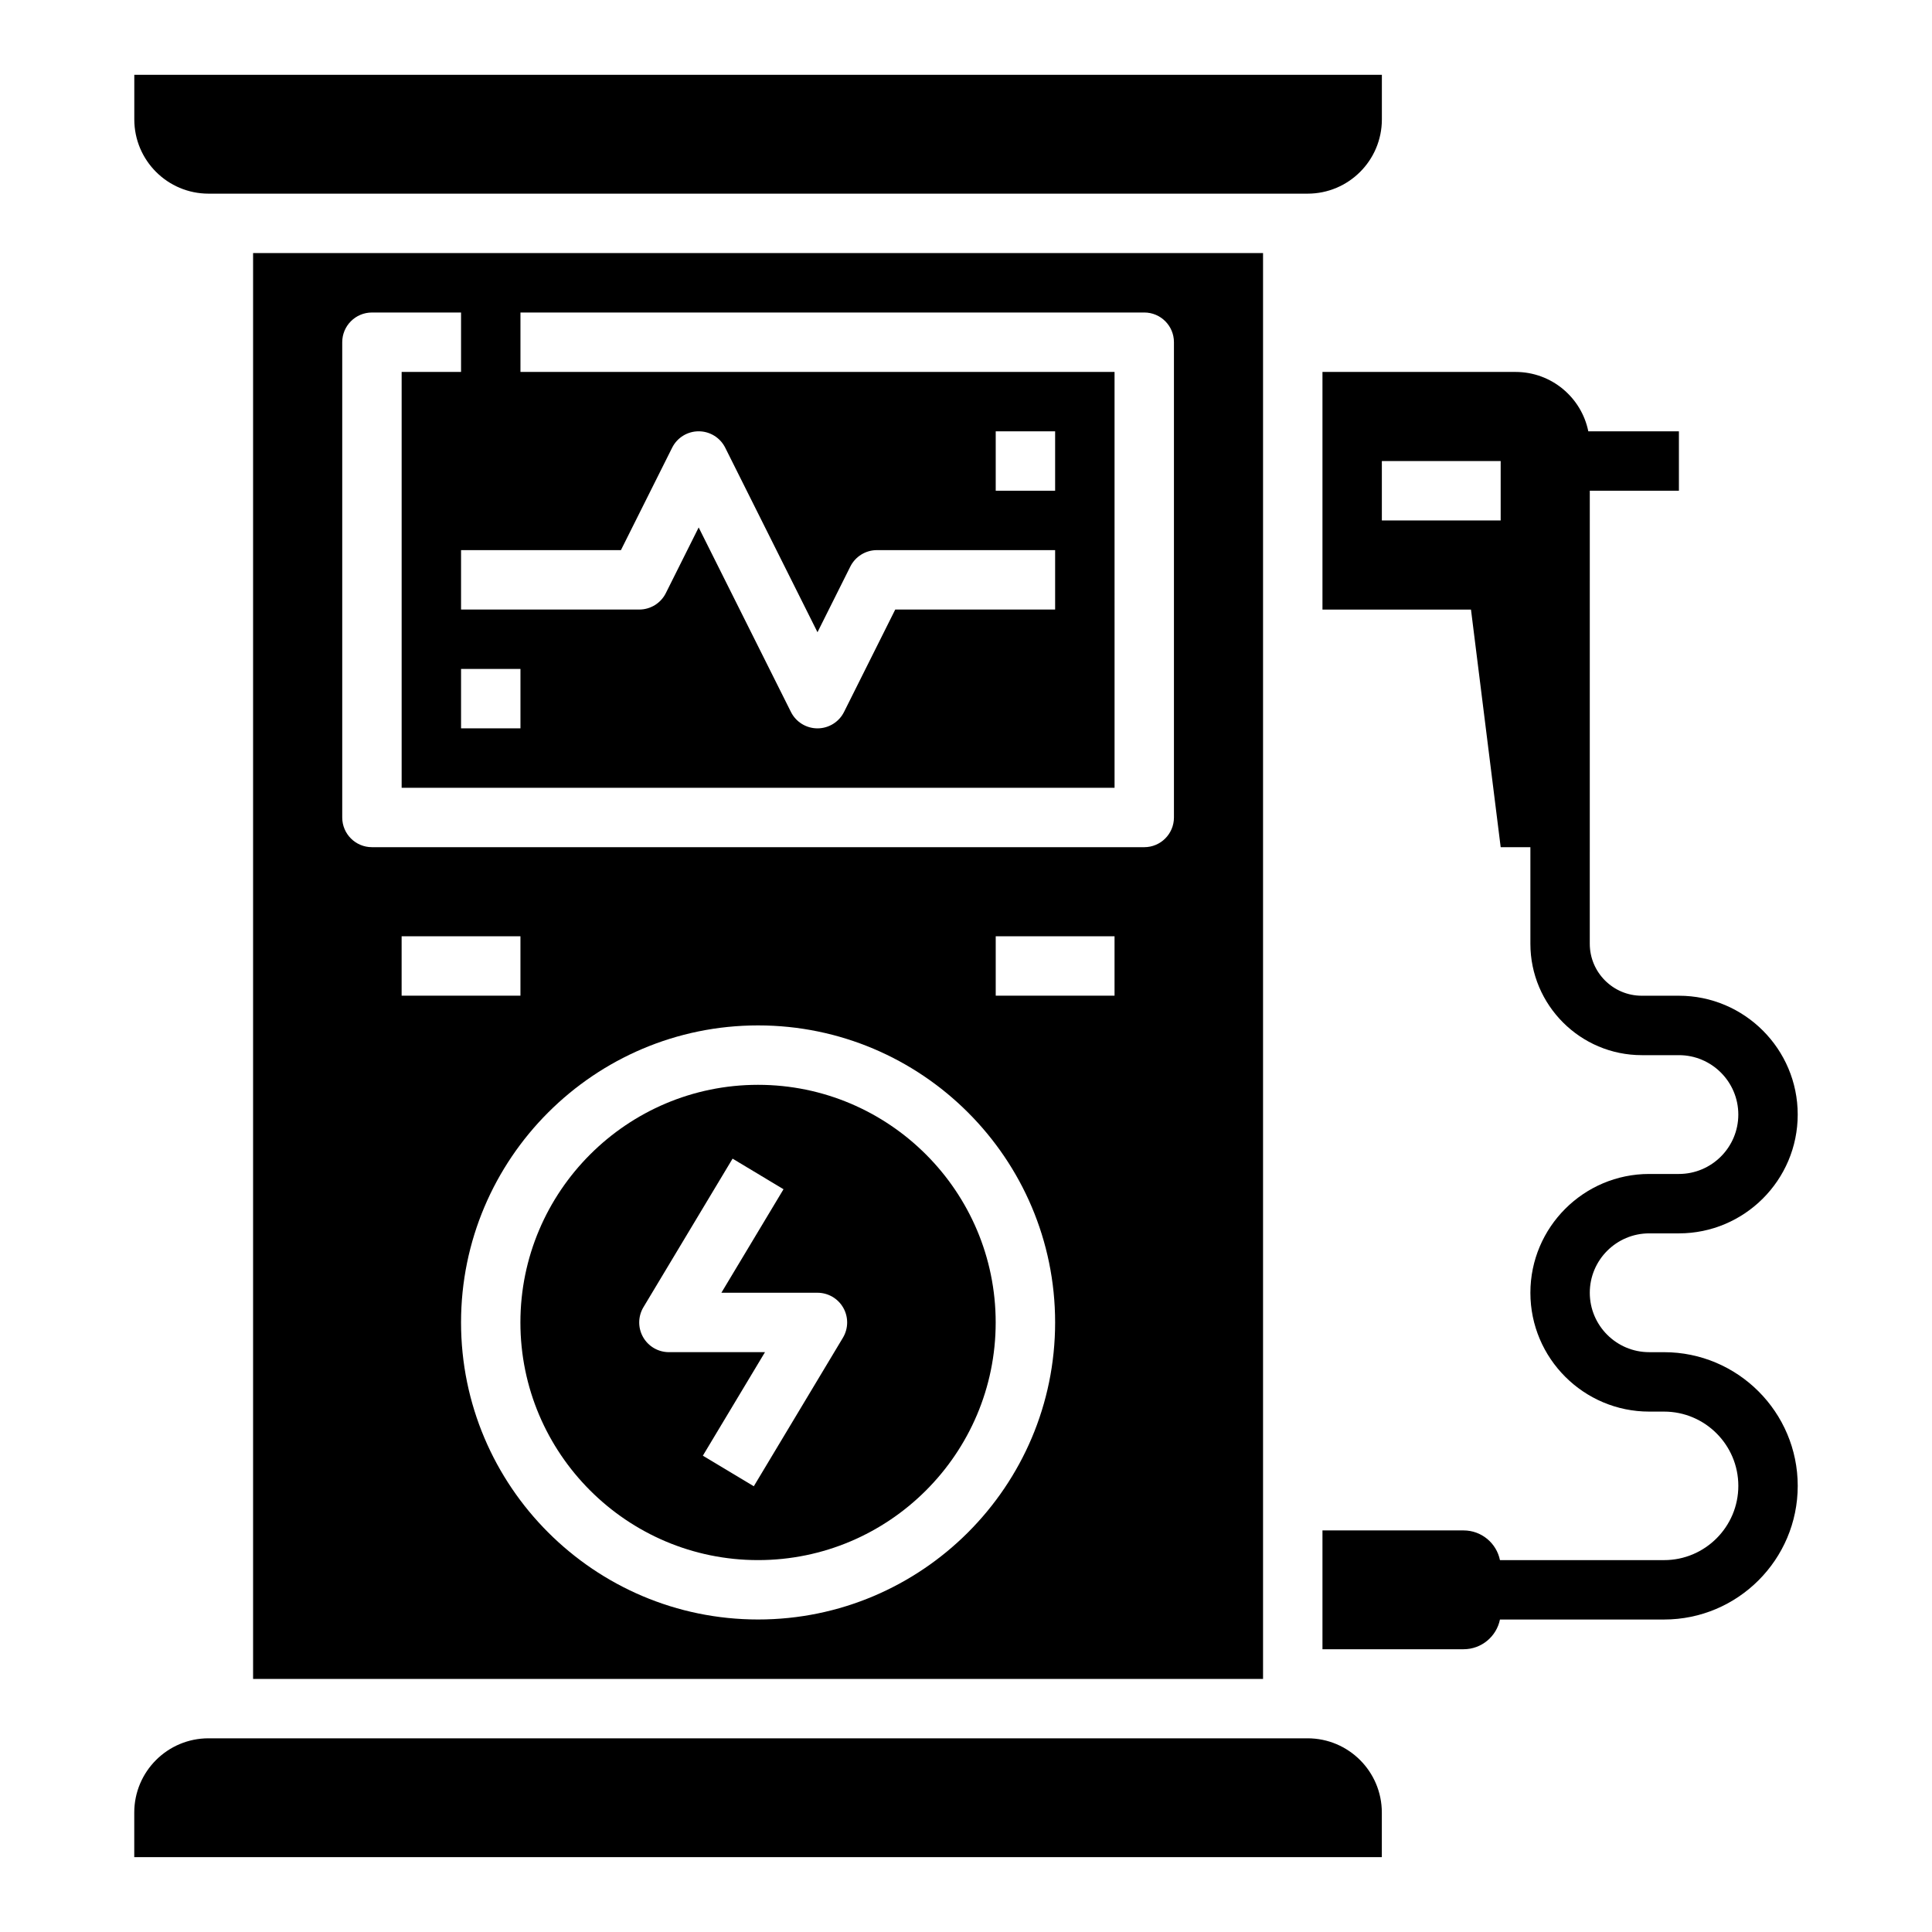
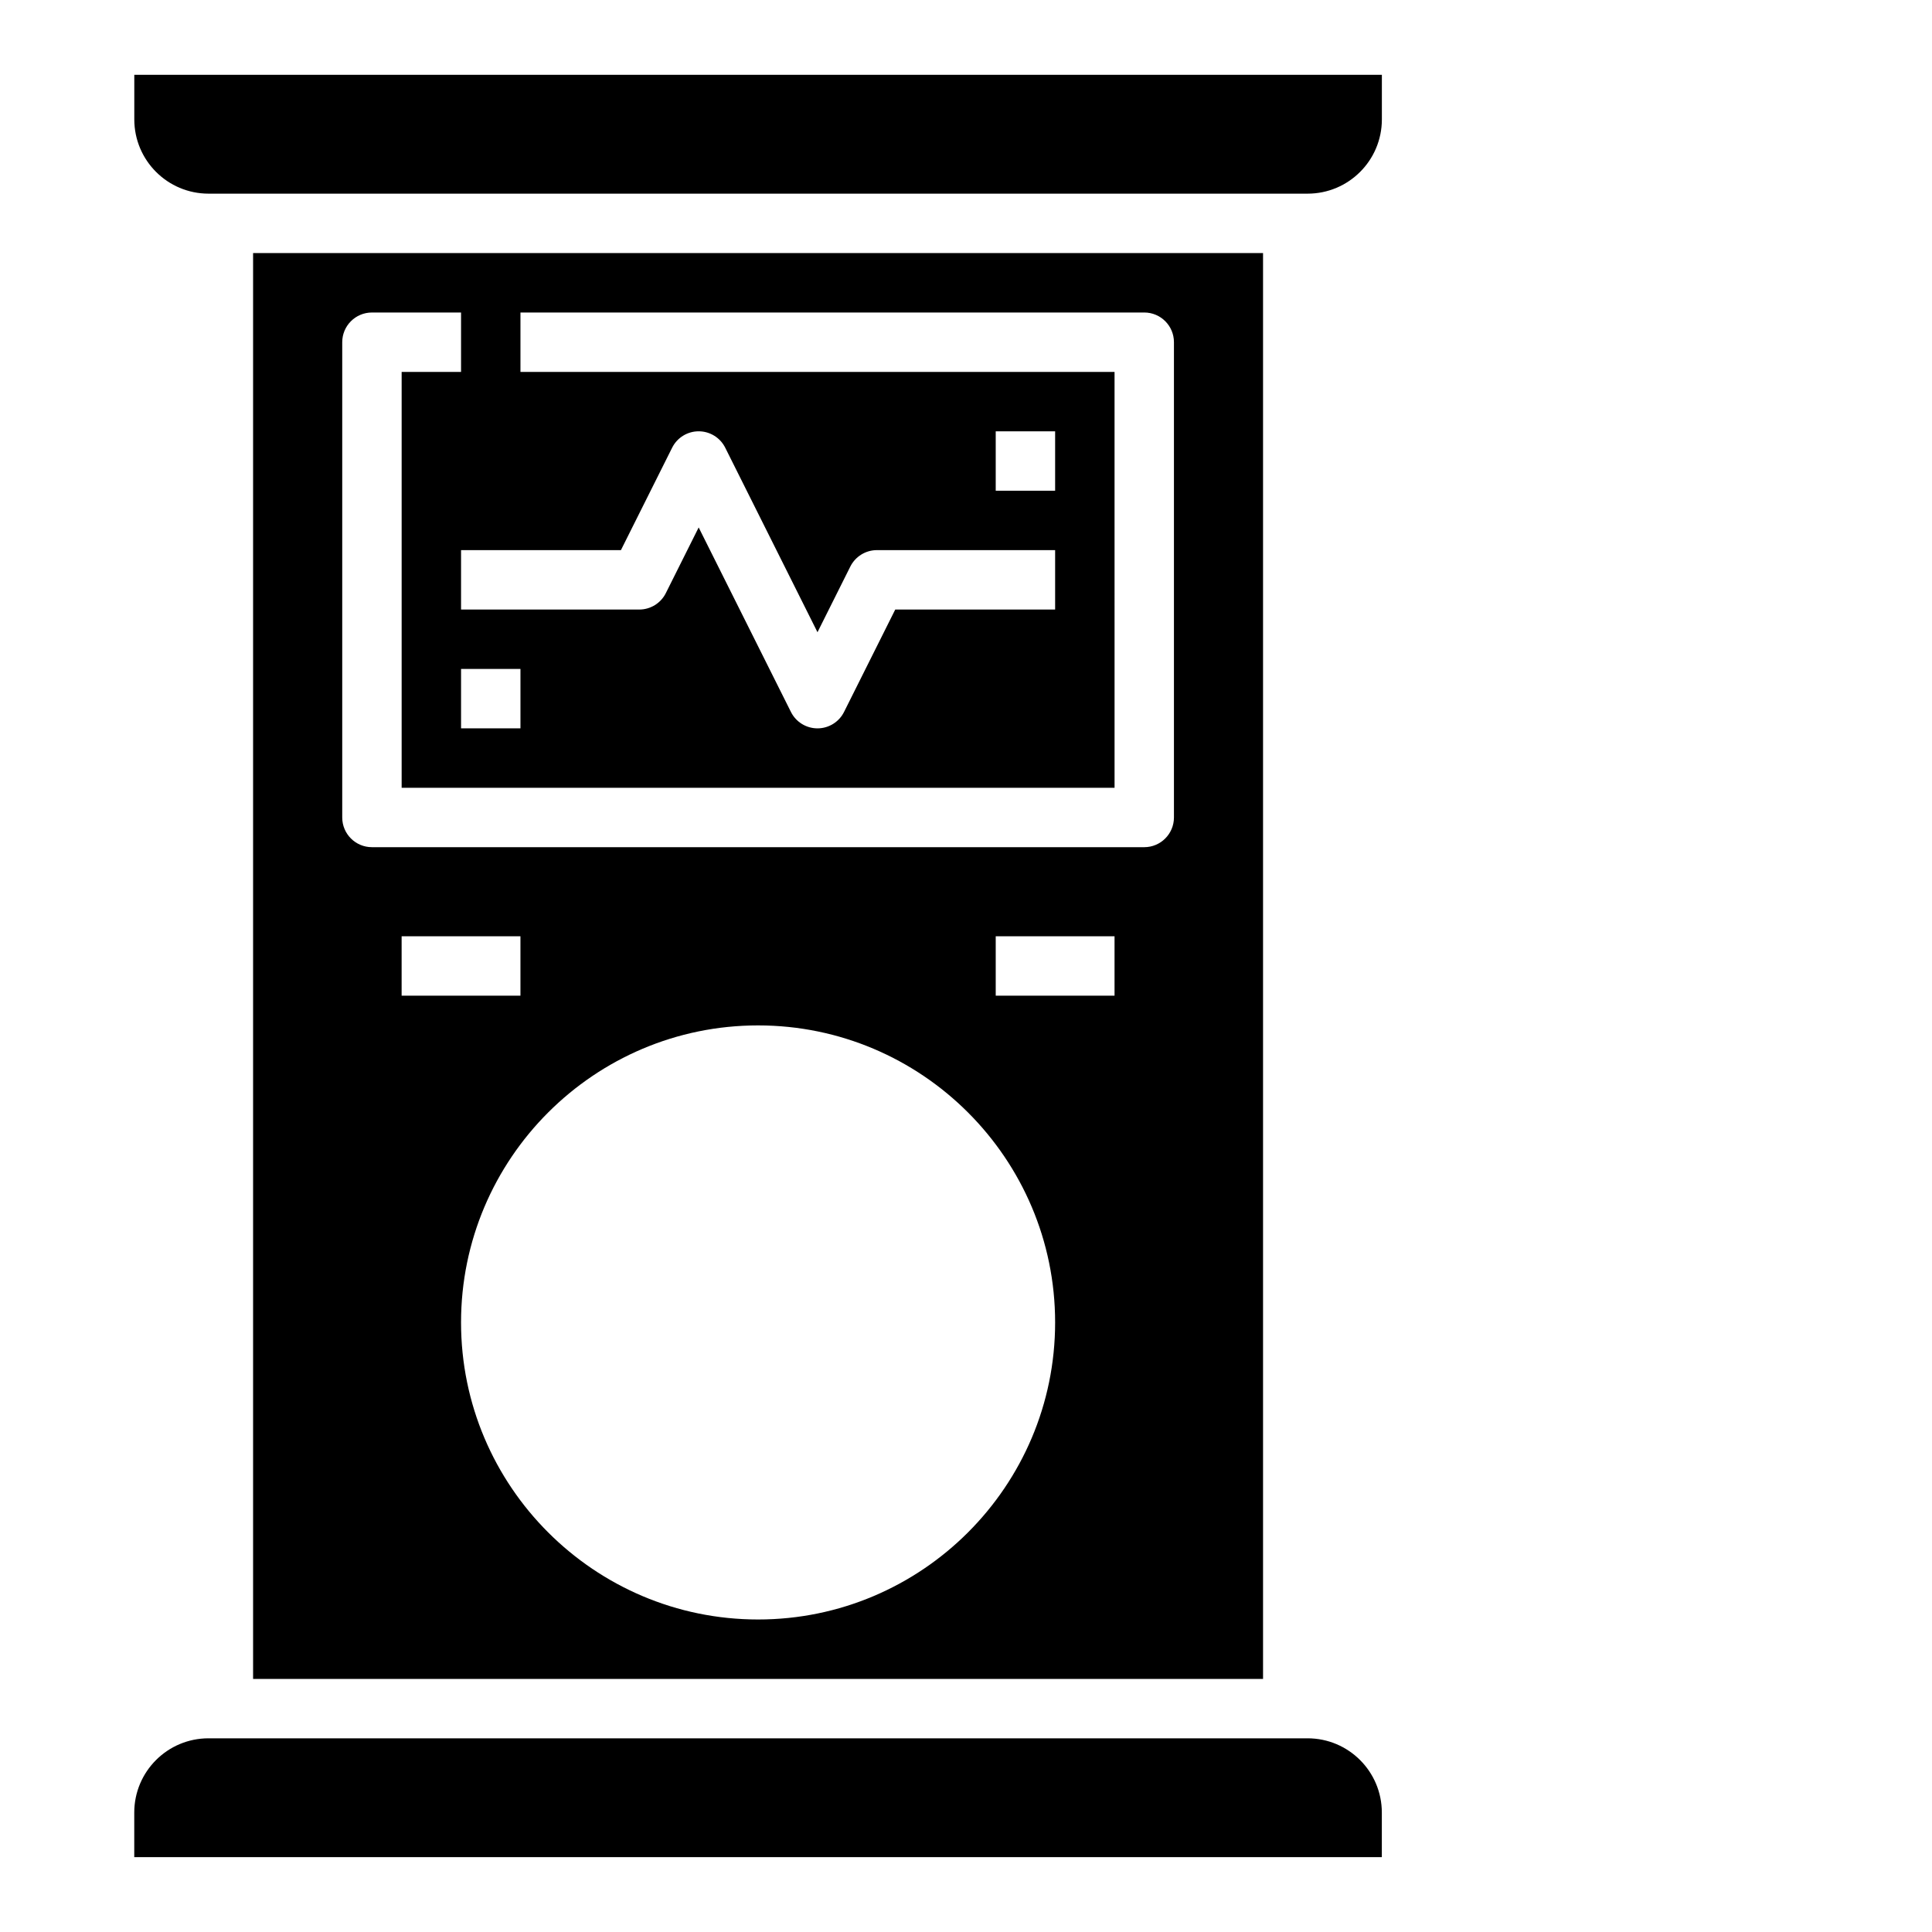
<svg xmlns="http://www.w3.org/2000/svg" fill="#000000" width="800px" height="800px" version="1.1" viewBox="144 144 512 512">
  <g>
-     <path d="m584.99 502.34h-3.938c-8.68 0-15.742-7.062-15.742-15.742s7.062-15.742 15.742-15.742h7.871c17.363 0 31.488-14.125 31.488-31.488s-14.125-31.488-31.488-31.488h-9.84c-7.598 0-13.777-6.18-13.777-13.777l0.004-120.05h23.617v-15.742h-24.008c-1.824-8.984-9.766-15.742-19.285-15.742h-51.168v62.977h39.359l7.871 62.977h7.871v25.586c0 16.277 13.242 29.52 29.52 29.52h9.84c8.68 0 15.742 7.062 15.742 15.742 0 8.68-7.062 15.742-15.742 15.742h-7.871c-17.363 0-31.488 14.125-31.488 31.488s14.125 31.488 31.488 31.488h3.938c10.852 0 19.68 8.828 19.68 19.68 0 10.852-8.828 19.68-19.68 19.68h-43.492c-0.914-4.492-4.883-7.871-9.645-7.871h-37.391v31.488h37.391c4.762 0 8.73-3.383 9.645-7.871l43.488-0.004c19.535 0 35.426-15.891 35.426-35.426-0.004-19.531-15.895-35.422-35.426-35.422zm-43.297-220.42h-31.488v-15.742h31.488z" />
    <path d="m199.26 195.32h291.27c10.871 0 19.68-8.812 19.68-19.68v-11.809h-330.62v11.809c0 10.871 8.812 19.68 19.68 19.68z" />
    <path d="m490.53 604.67h-291.27c-10.871 0-19.68 8.812-19.68 19.68v11.809h330.62v-11.809c0-10.871-8.812-19.68-19.68-19.68z" />
    <path d="m478.72 211.07h-267.65v377.86h267.65zm-133.82 362.11c-43.406 0-78.719-35.312-78.719-78.719s35.312-78.719 78.719-78.719 78.719 35.312 78.719 78.719c0 43.402-35.312 78.719-78.719 78.719zm-94.465-165.31v-15.742h31.488v15.742zm188.93 0h-31.488v-15.742h31.488zm7.871-39.359h-204.67c-4.348 0-7.871-3.523-7.871-7.871v-125.95c0-4.348 3.523-7.871 7.871-7.871h23.617v15.742h-15.742v110.21h188.93l-0.004-110.21h-157.44v-15.746h165.31c4.348 0 7.871 3.523 7.871 7.871v125.95c0 4.348-3.523 7.875-7.871 7.875zm-23.617-78.723v15.742h-42.367l-13.57 27.137c-1.332 2.668-4.055 4.356-7.039 4.356-2.981 0-5.707-1.684-7.039-4.352l-24.449-48.895-8.703 17.406c-1.332 2.668-4.059 4.352-7.039 4.352h-47.23v-15.742h42.367l13.57-27.137c1.328-2.668 4.055-4.356 7.035-4.356 2.981 0 5.707 1.684 7.039 4.352l24.449 48.895 8.703-17.406c1.336-2.664 4.062-4.352 7.043-4.352zm-15.742-15.742v-15.742h15.742v15.742zm-125.95 47.23v15.742h-15.742v-15.742z" />
-     <path d="m344.89 431.49c-34.727 0-62.977 28.25-62.977 62.977 0 34.727 28.25 62.977 62.977 62.977 34.727 0 62.977-28.25 62.977-62.977 0-34.727-28.25-62.977-62.977-62.977zm22.492 67.023-23.617 39.359-13.5-8.102 16.465-27.434h-25.457c-2.836 0-5.453-1.523-6.852-3.992-1.398-2.469-1.359-5.496 0.102-7.93l23.617-39.359 13.5 8.102-16.465 27.434h25.457c2.836 0 5.453 1.523 6.852 3.992 1.398 2.469 1.359 5.5-0.102 7.93z" />
  </g>
</svg>